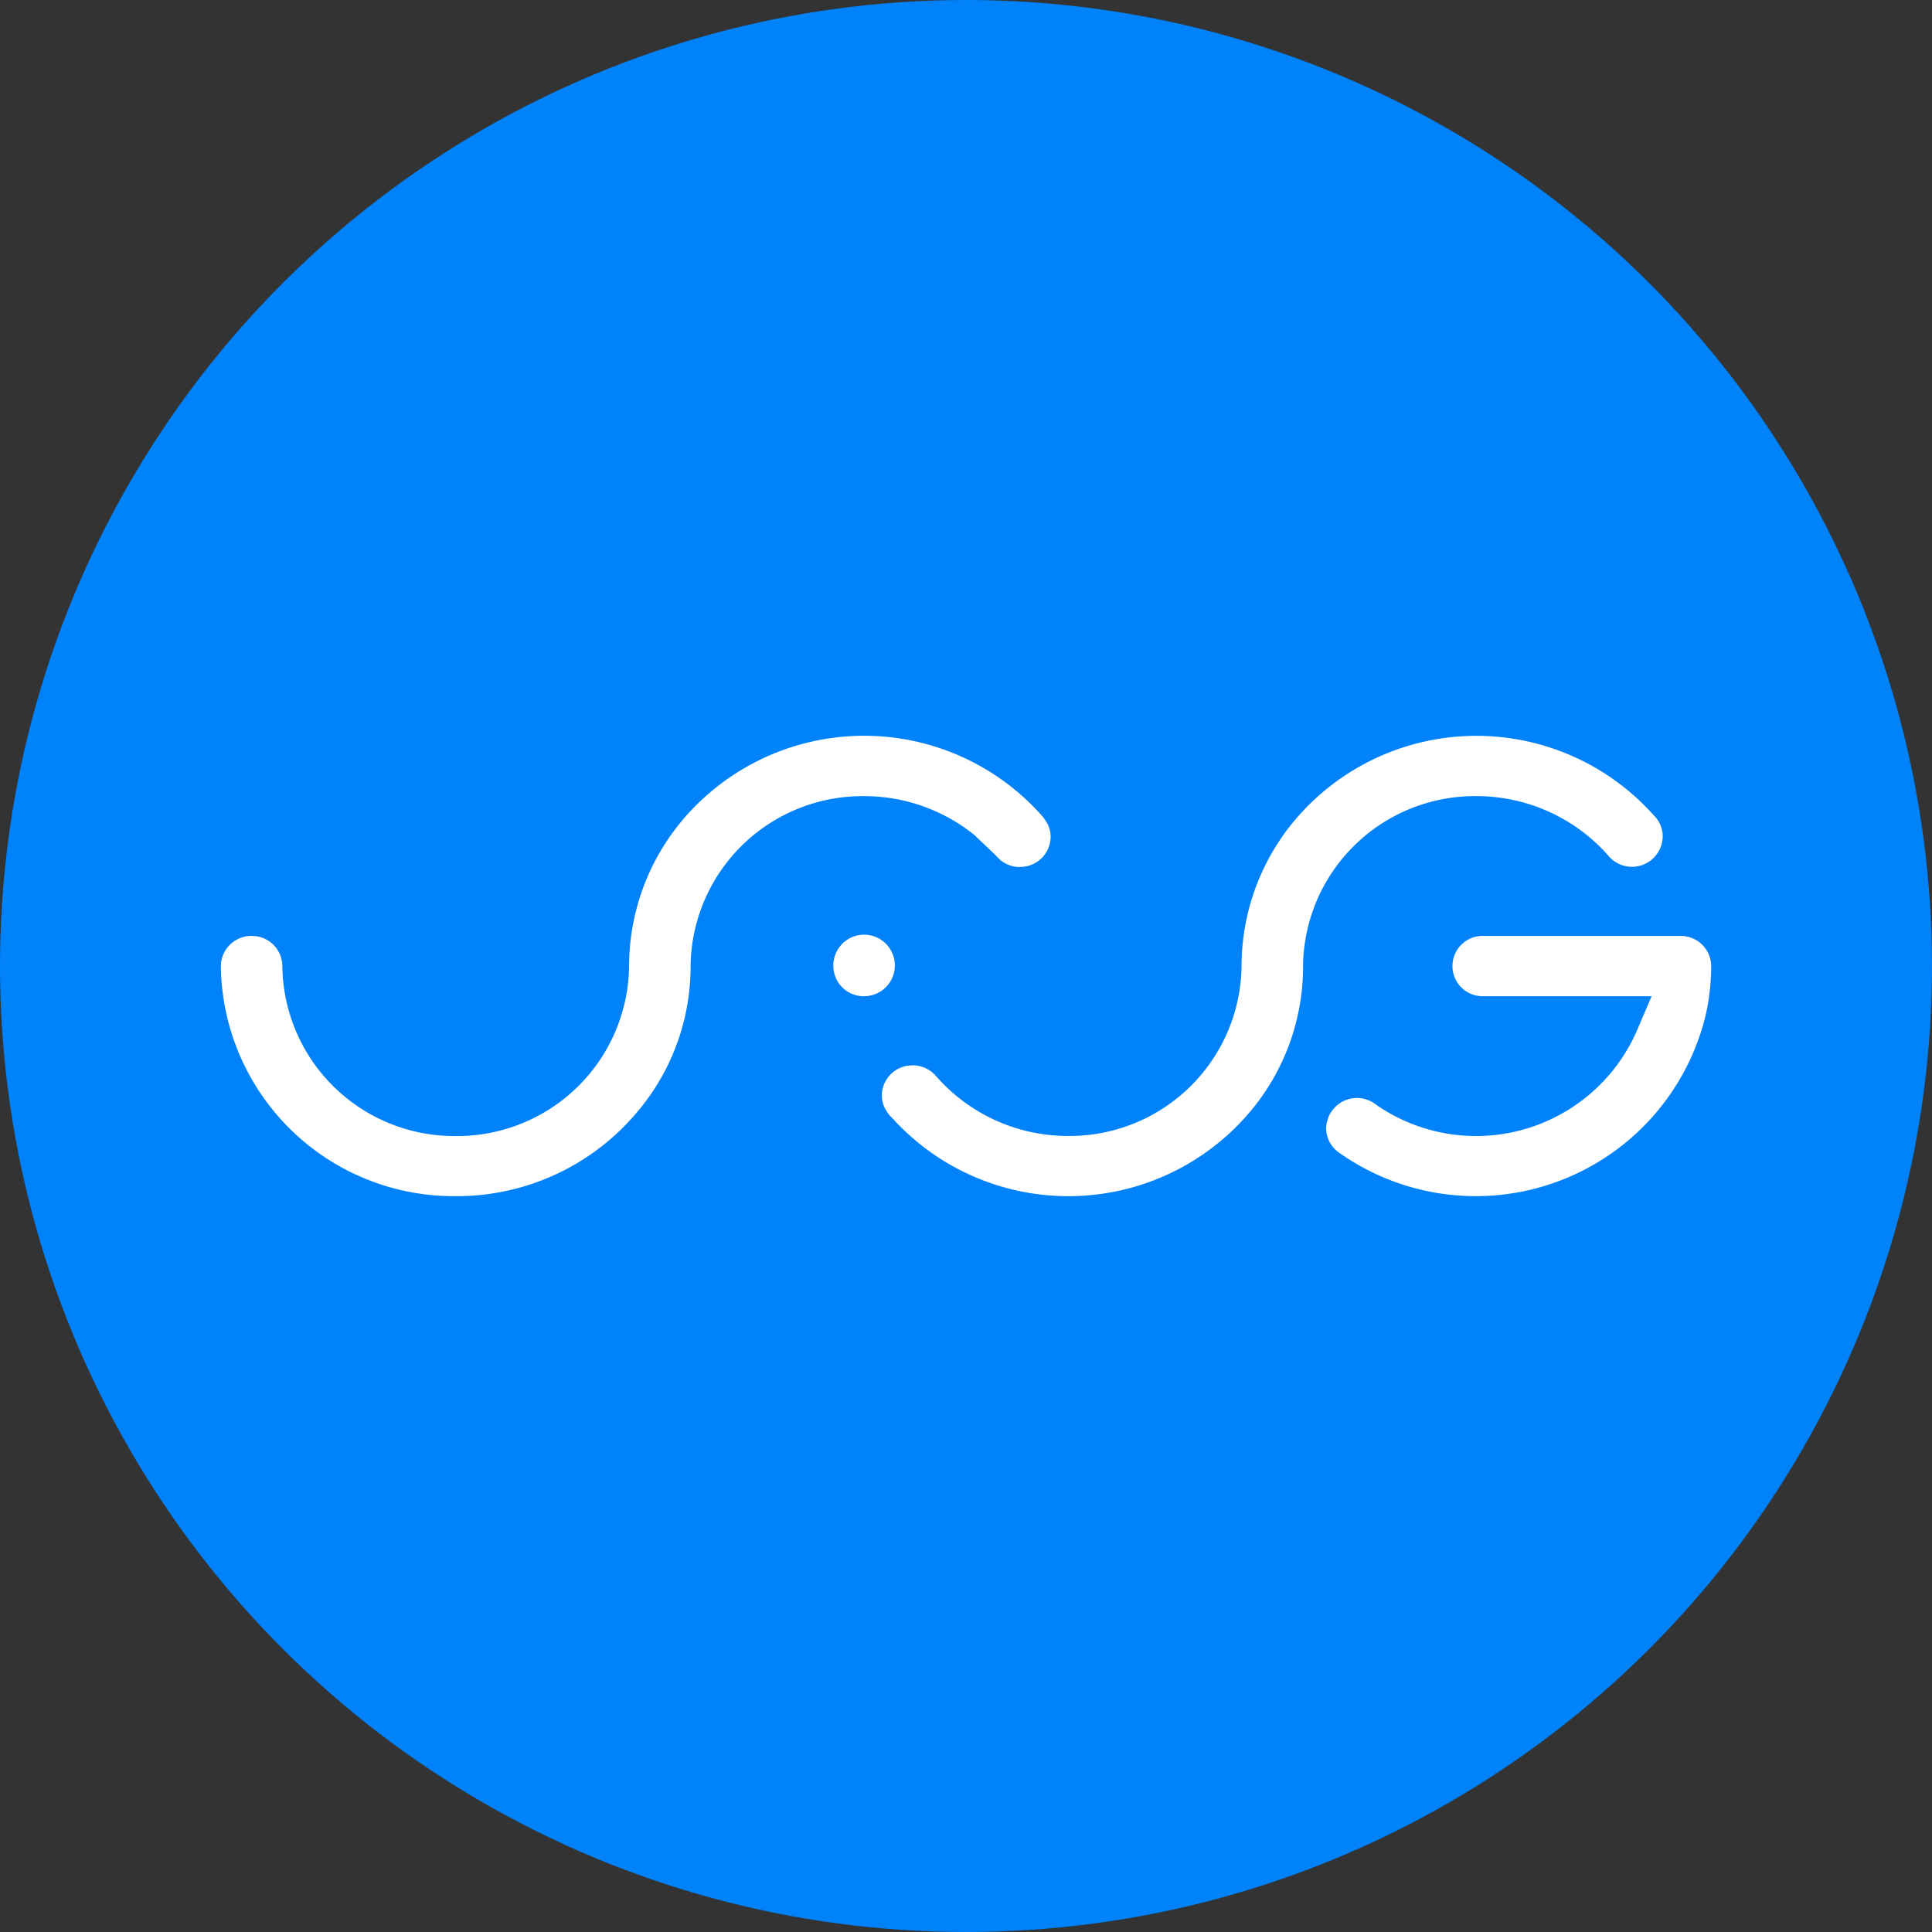
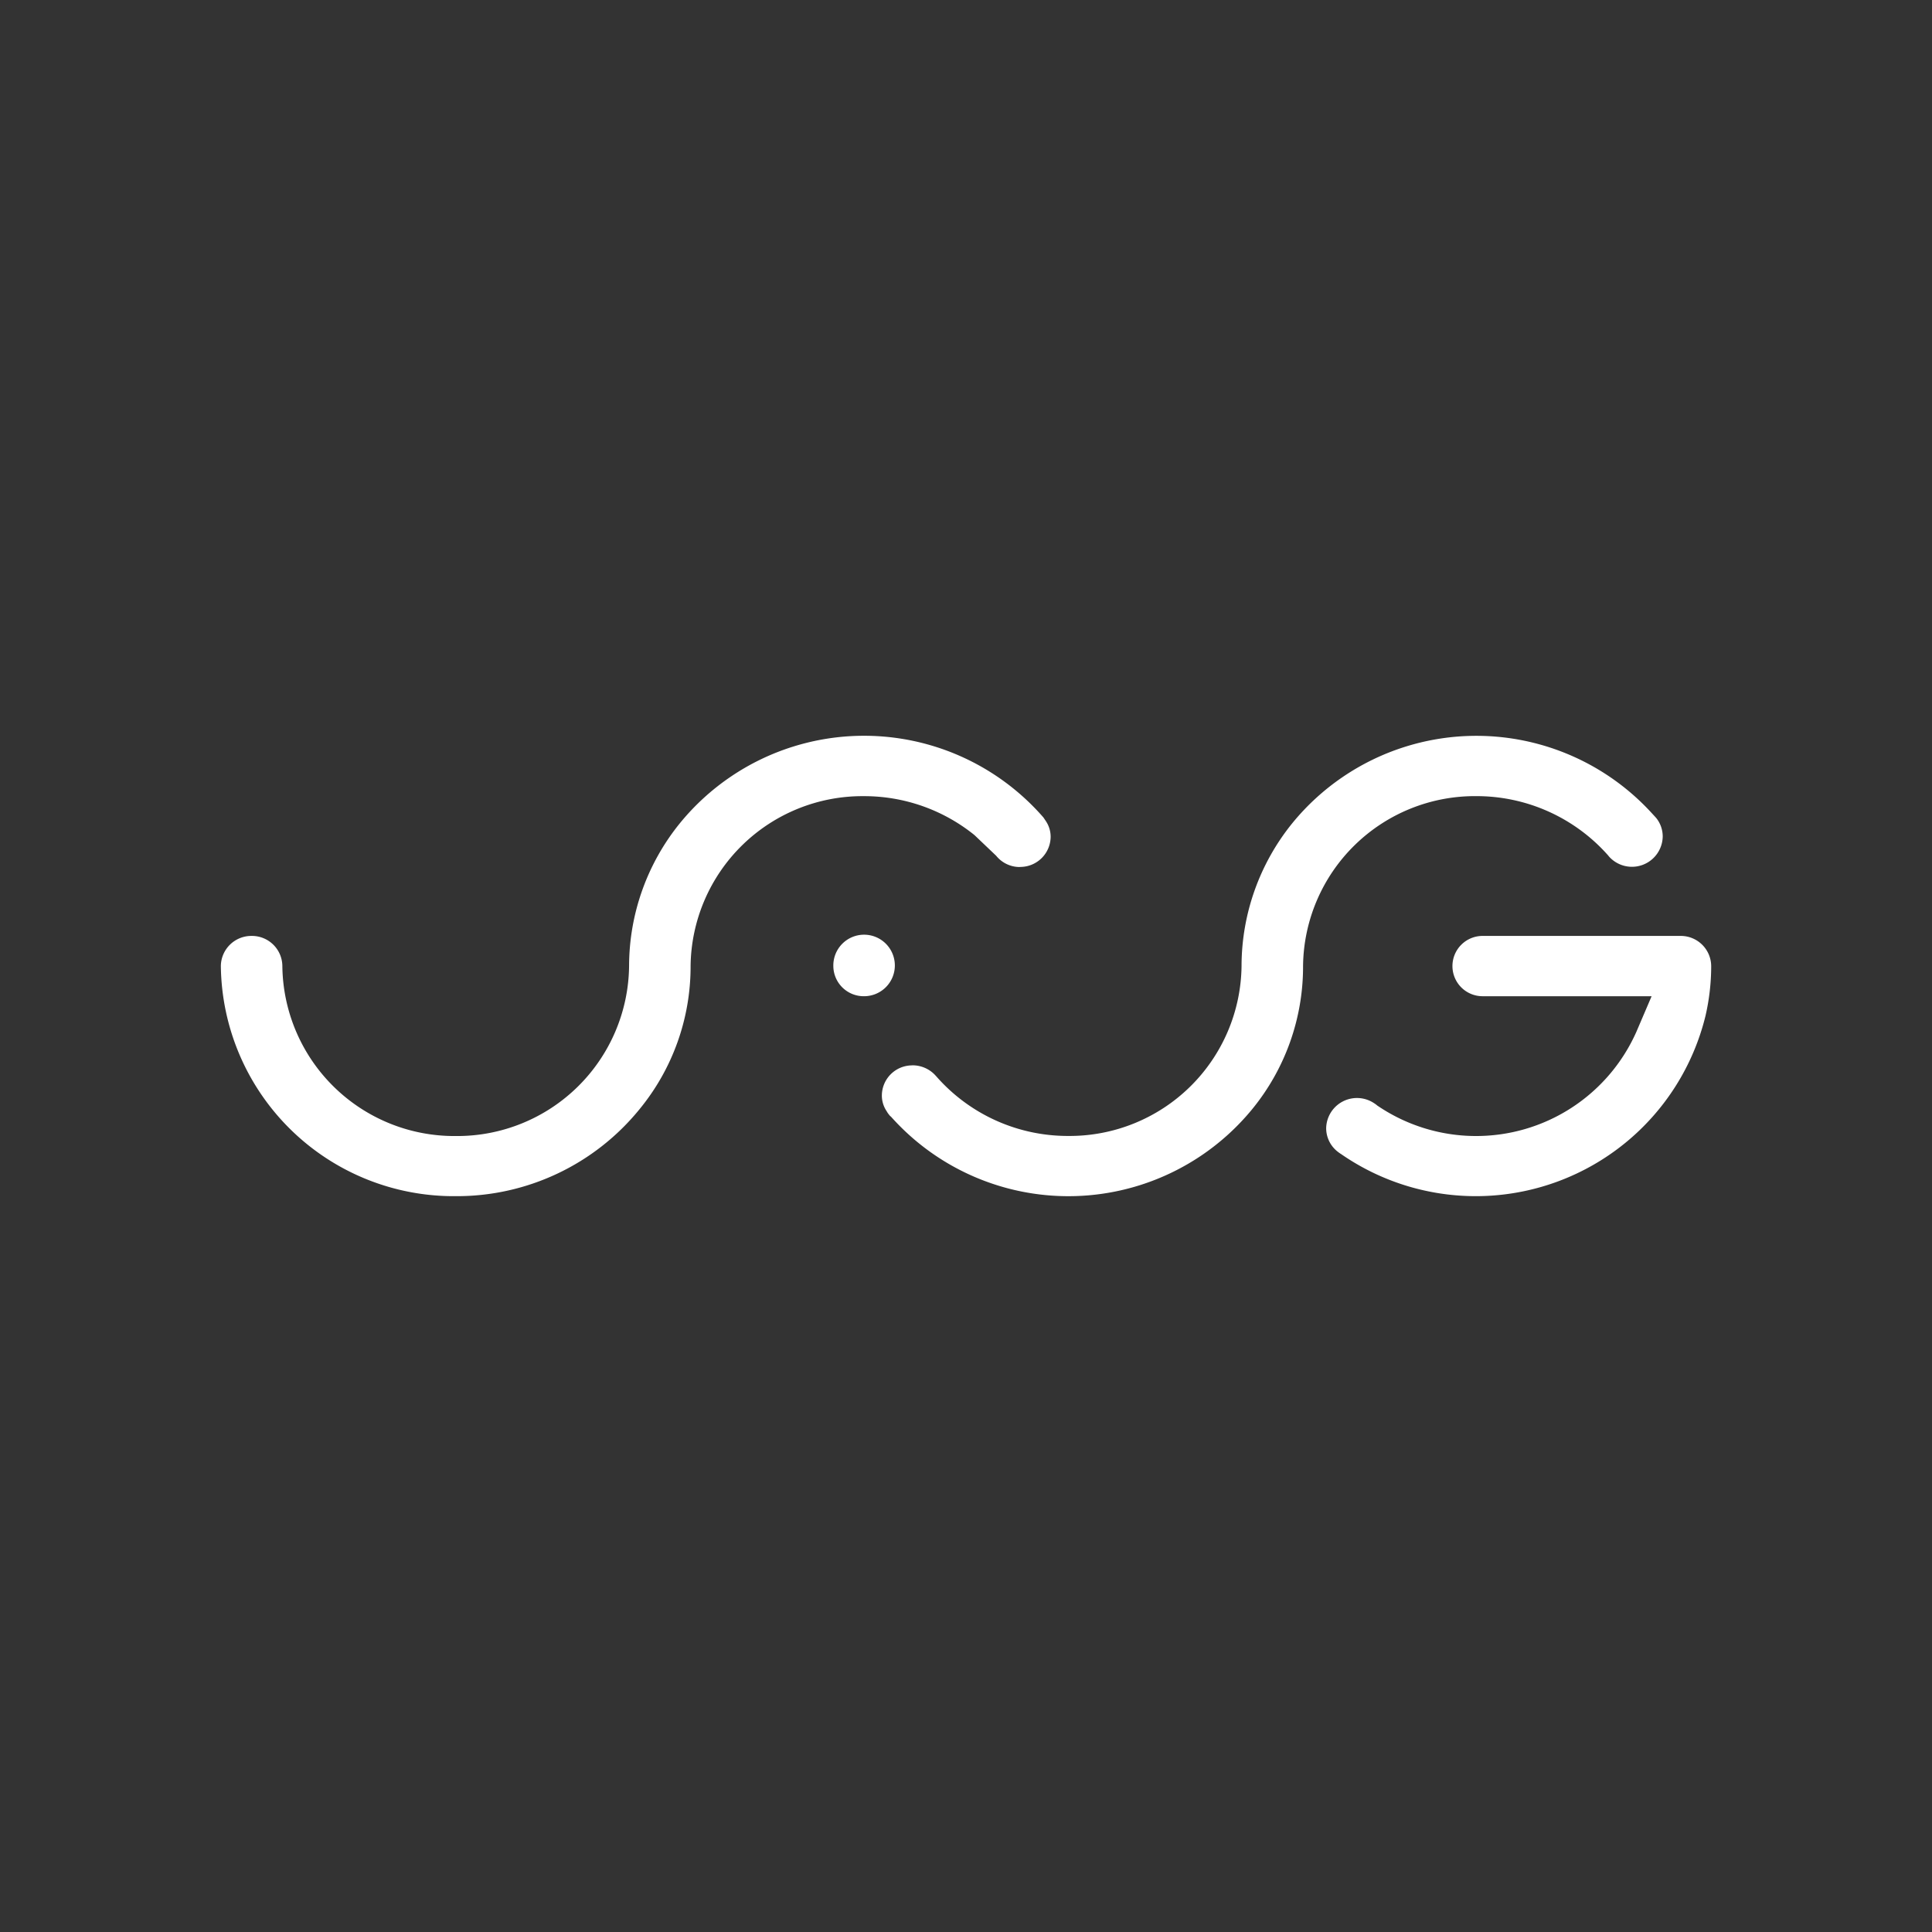
<svg xmlns="http://www.w3.org/2000/svg" width="178" height="178" viewBox="0 0 178 178">
  <rect x="0" y="0" width="178" height="178" fill="#333333" stroke="none" />
  <g transform="translate(-970 -2154)">
-     <circle cx="89" cy="89" r="89" transform="translate(970 2332) rotate(-90)" fill="#0082fb" />
    <path d="M103.171,38.513c-.122-.083-.218-.153-.307-.224a2.746,2.746,0,0,1-1.029-2.136,2.839,2.839,0,0,1,4.394-2.319,2.628,2.628,0,0,1,.233.163l.089.074.1.065a16.158,16.158,0,0,0,23.768-6.872l1.4-3.272H116.3a2.778,2.778,0,1,1,0-5.555h18.18a2.8,2.8,0,0,1,2.828,2.771,20.391,20.391,0,0,1-.53,4.617,21.79,21.79,0,0,1-33.6,12.688Zm-41.322-3.3-.086-.1-.1-.087a1,1,0,0,1-.107-.128,1.494,1.494,0,0,1-.132-.176l-.1-.164a2.566,2.566,0,0,1-.424-1.428,2.789,2.789,0,0,1,2.69-2.763l.148-.009a2.858,2.858,0,0,1,2.07.9l.125.137a16.1,16.1,0,0,0,12.124,5.471A15.842,15.842,0,0,0,94.039,21.208,20.938,20.938,0,0,1,98.757,8a21.892,21.892,0,0,1,33.153-.792c.149.159.255.272.35.384a2.722,2.722,0,0,1,.582,1.692,2.835,2.835,0,0,1-4.91,1.88c-.009-.01-.142-.169-.142-.169a16.173,16.173,0,0,0-12.117-5.437A15.83,15.83,0,0,0,99.706,21.208,20.726,20.726,0,0,1,95,34.423a21.894,21.894,0,0,1-33.149.789ZM0,21.208a2.808,2.808,0,0,1,2.839-2.771,2.8,2.8,0,0,1,2.827,2.771A15.842,15.842,0,0,0,21.645,36.873,15.835,15.835,0,0,0,37.611,21.208a20.934,20.934,0,0,1,4.718-13.2,21.9,21.9,0,0,1,33.458-.483l.228.34a2.593,2.593,0,0,1,.435,1.452,2.8,2.8,0,0,1-2.7,2.761l-.22.01a2.79,2.79,0,0,1-2.1-1.038l-1.994-1.9a16.157,16.157,0,0,0-10.177-3.59A15.835,15.835,0,0,0,43.278,21.208a20.7,20.7,0,0,1-4.709,13.2,21.68,21.68,0,0,1-16.924,8.005A21.454,21.454,0,0,1,0,21.208Zm56.429,0a2.834,2.834,0,1,1,2.827,2.784A2.8,2.8,0,0,1,56.429,21.208Z" transform="translate(990.348 2221.792)" fill="#fff" />
  </g>
</svg>